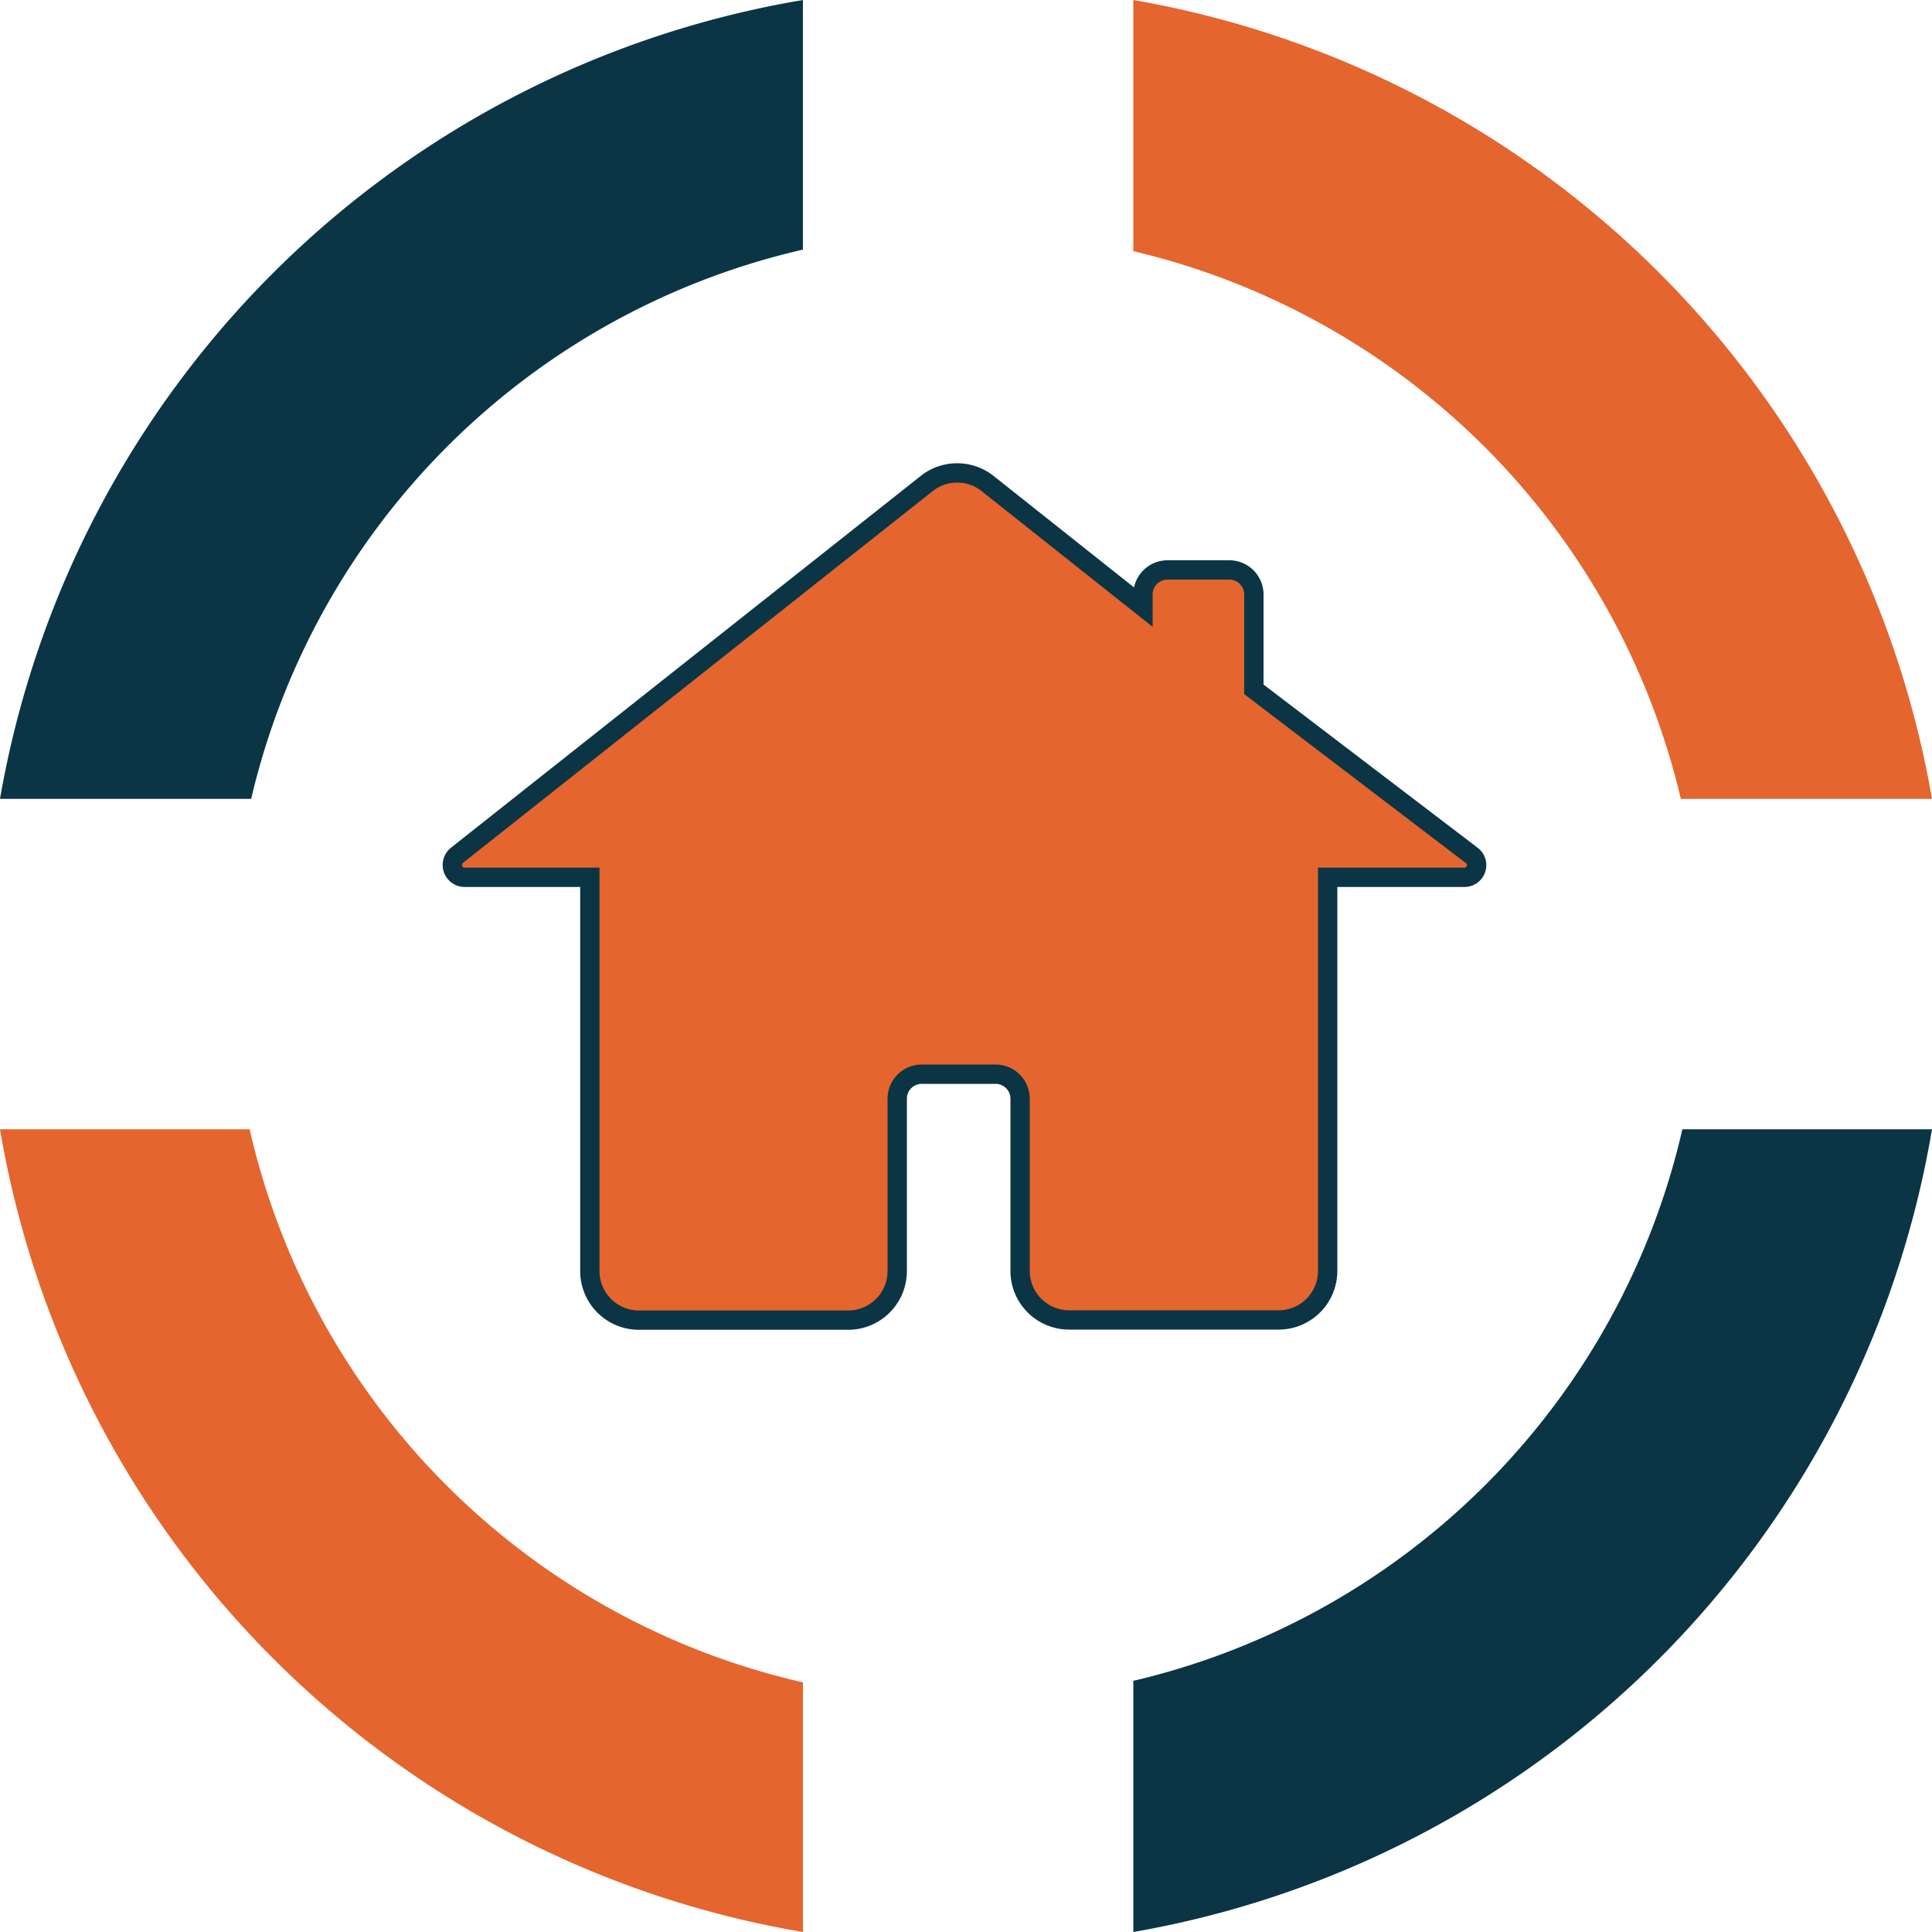
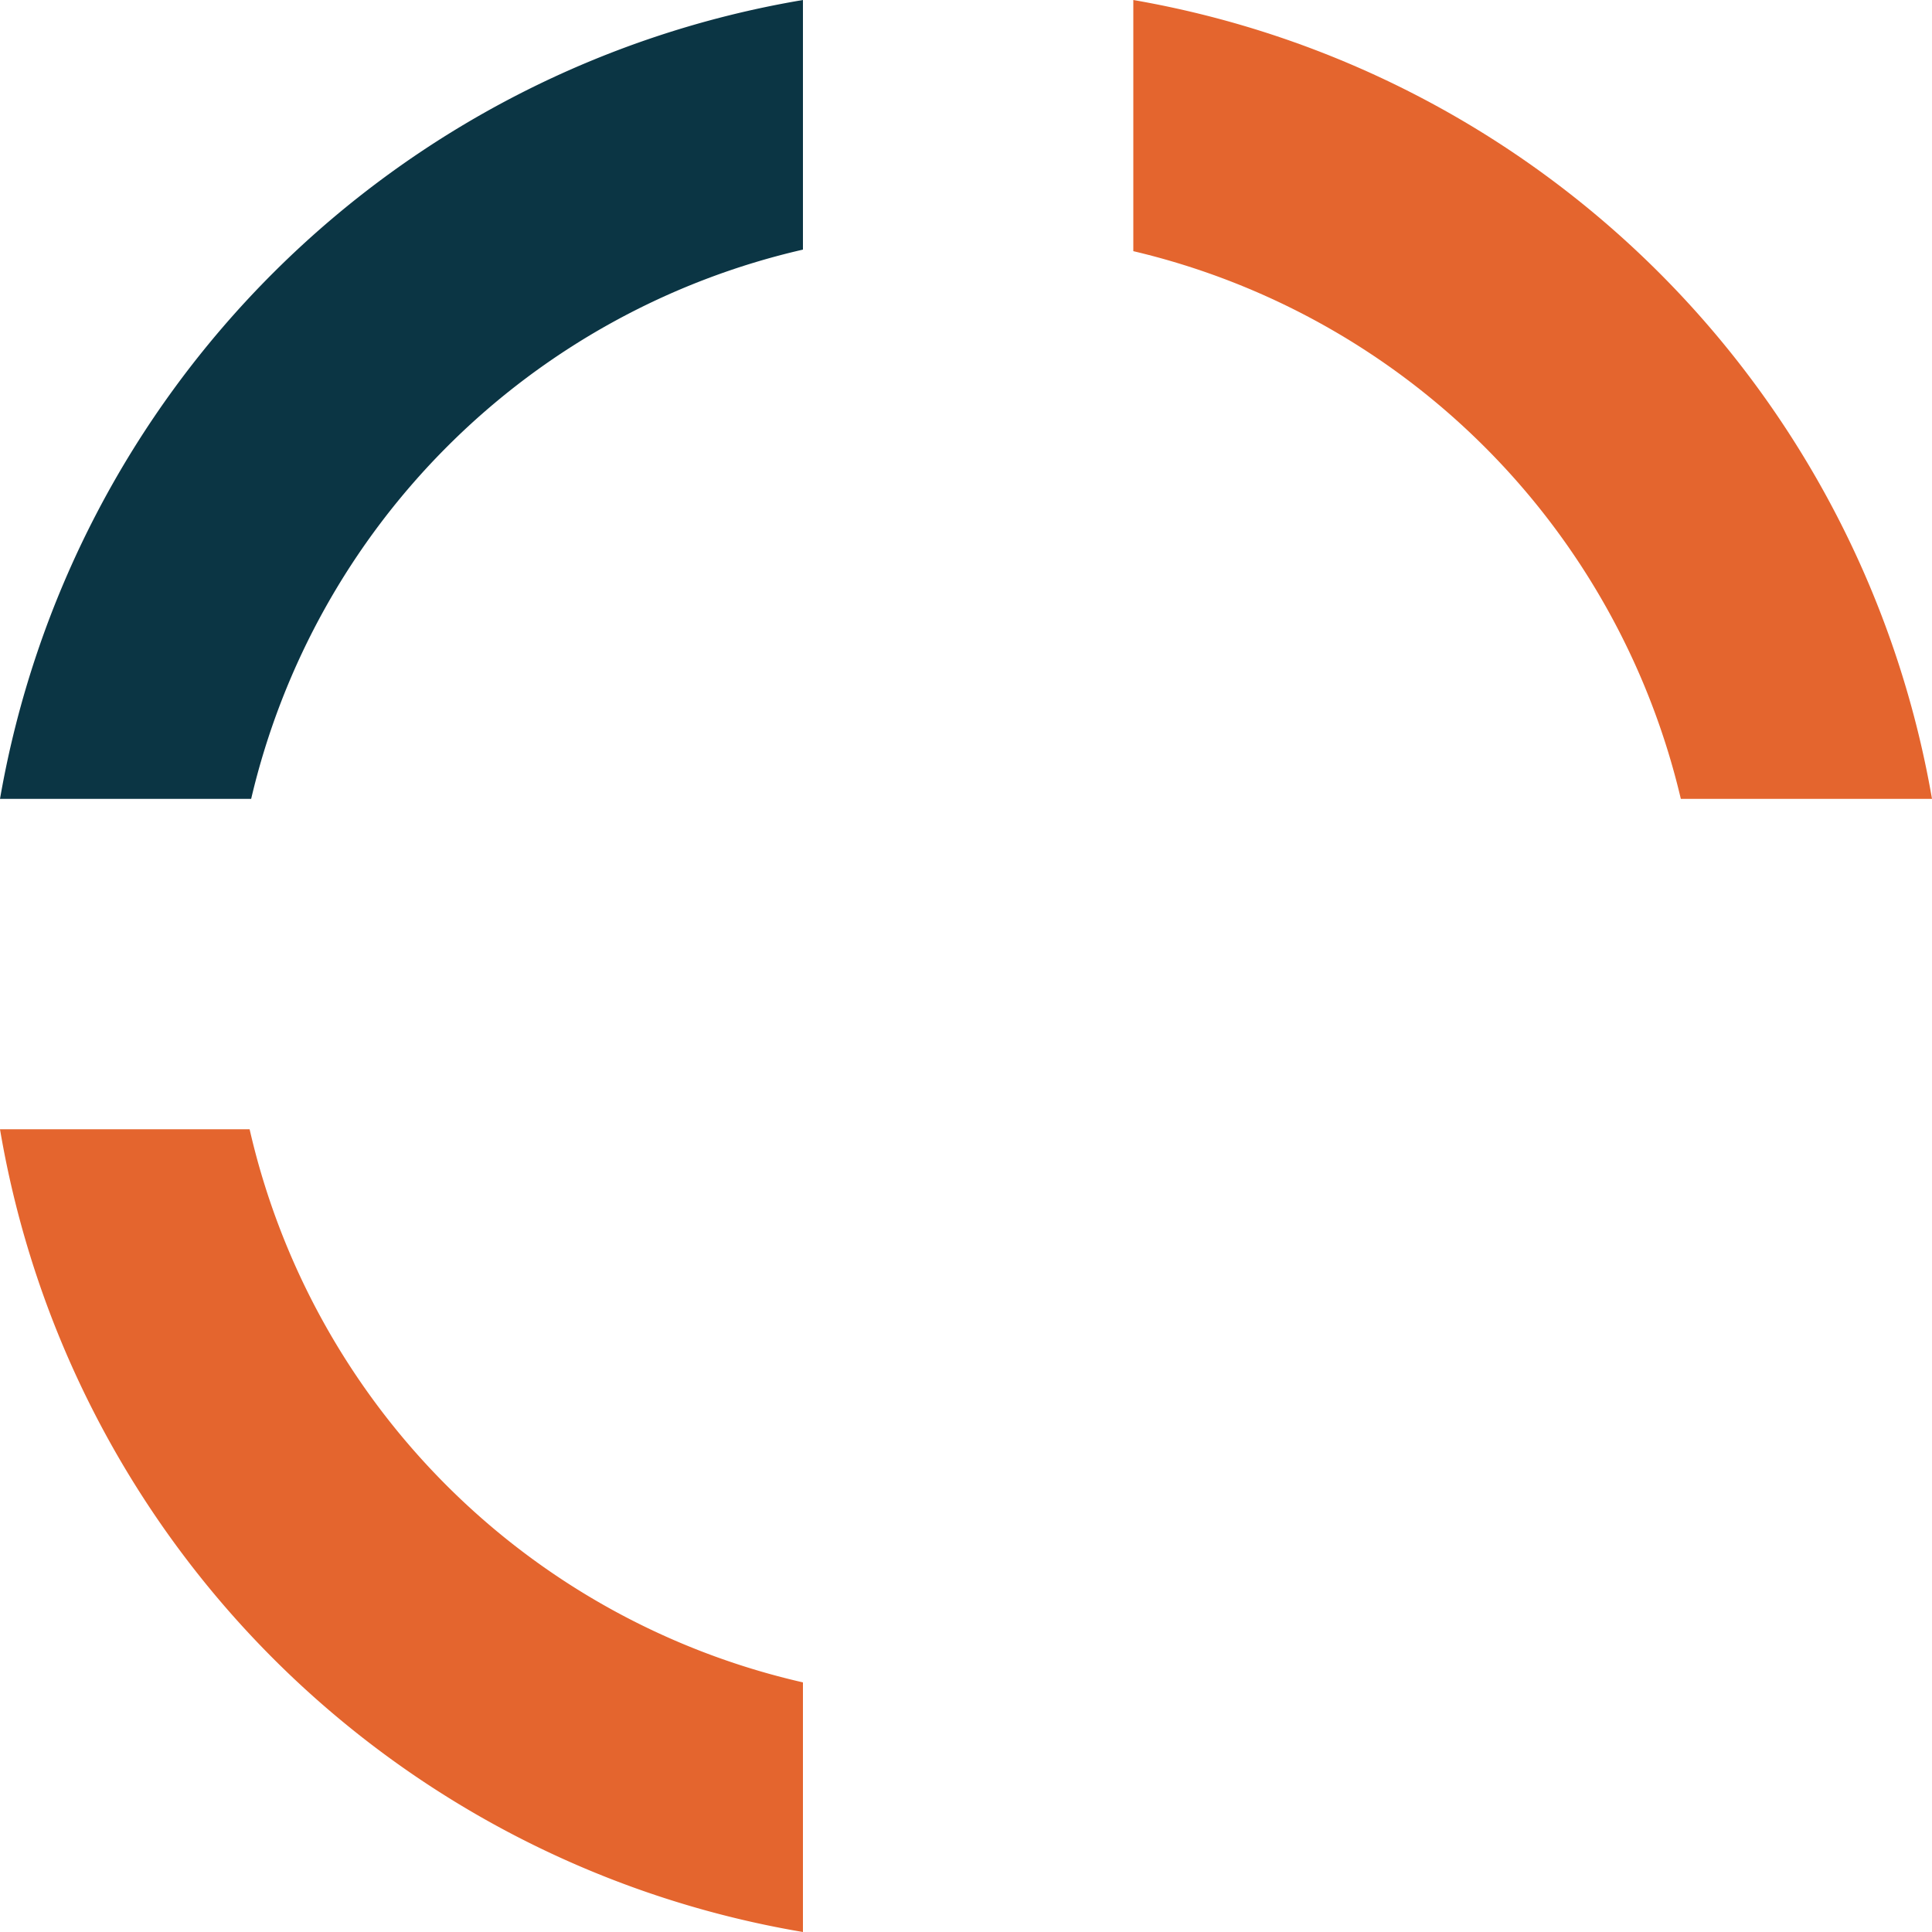
<svg xmlns="http://www.w3.org/2000/svg" id="Layer_1" data-name="Layer 1" viewBox="0 0 100 100">
  <defs>
    <style>.cls-1,.cls-3{fill:#e4652e;}.cls-2{fill:#0b3544;}.cls-3{stroke:#0b3544;stroke-miterlimit:10;}</style>
  </defs>
  <title>Artboard 13</title>
  <path class="cls-1" d="M58.66,0V13A38.1,38.1,0,0,1,87,41.35H100A50.75,50.75,0,0,0,58.66,0Z" />
-   <path class="cls-1" d="M12.92,58.45H0A50.73,50.73,0,0,0,41.56,100V87.08A38.07,38.07,0,0,1,12.92,58.45Z" />
-   <path class="cls-2" d="M87.08,58.45A38.09,38.09,0,0,1,58.66,87V100A50.74,50.74,0,0,0,100,58.45Z" />
+   <path class="cls-1" d="M12.92,58.45H0A50.73,50.73,0,0,0,41.56,100V87.08A38.07,38.07,0,0,1,12.92,58.45" />
  <path class="cls-2" d="M0,41.35H13A38.09,38.09,0,0,1,41.56,12.92V0A50.73,50.73,0,0,0,0,41.35Z" />
-   <path class="cls-3" d="M64.9,35.68V30.77a1.27,1.27,0,0,0-1.27-1.27H60.44a1.27,1.27,0,0,0-1.28,1.27v.64l-8-6.35A2.54,2.54,0,0,0,48,25L23.64,44.28a.64.64,0,0,0,.4,1.13h6.49V65.79a2.54,2.54,0,0,0,2.55,2.54H43.89a2.54,2.54,0,0,0,2.55-2.54V56.87a1.27,1.27,0,0,1,1.27-1.27h3.82a1.27,1.27,0,0,1,1.27,1.27v8.91a2.54,2.54,0,0,0,2.55,2.54H66.17a2.54,2.54,0,0,0,2.55-2.54V45.41h7.06a.63.63,0,0,0,.39-1.14Z" />
</svg>